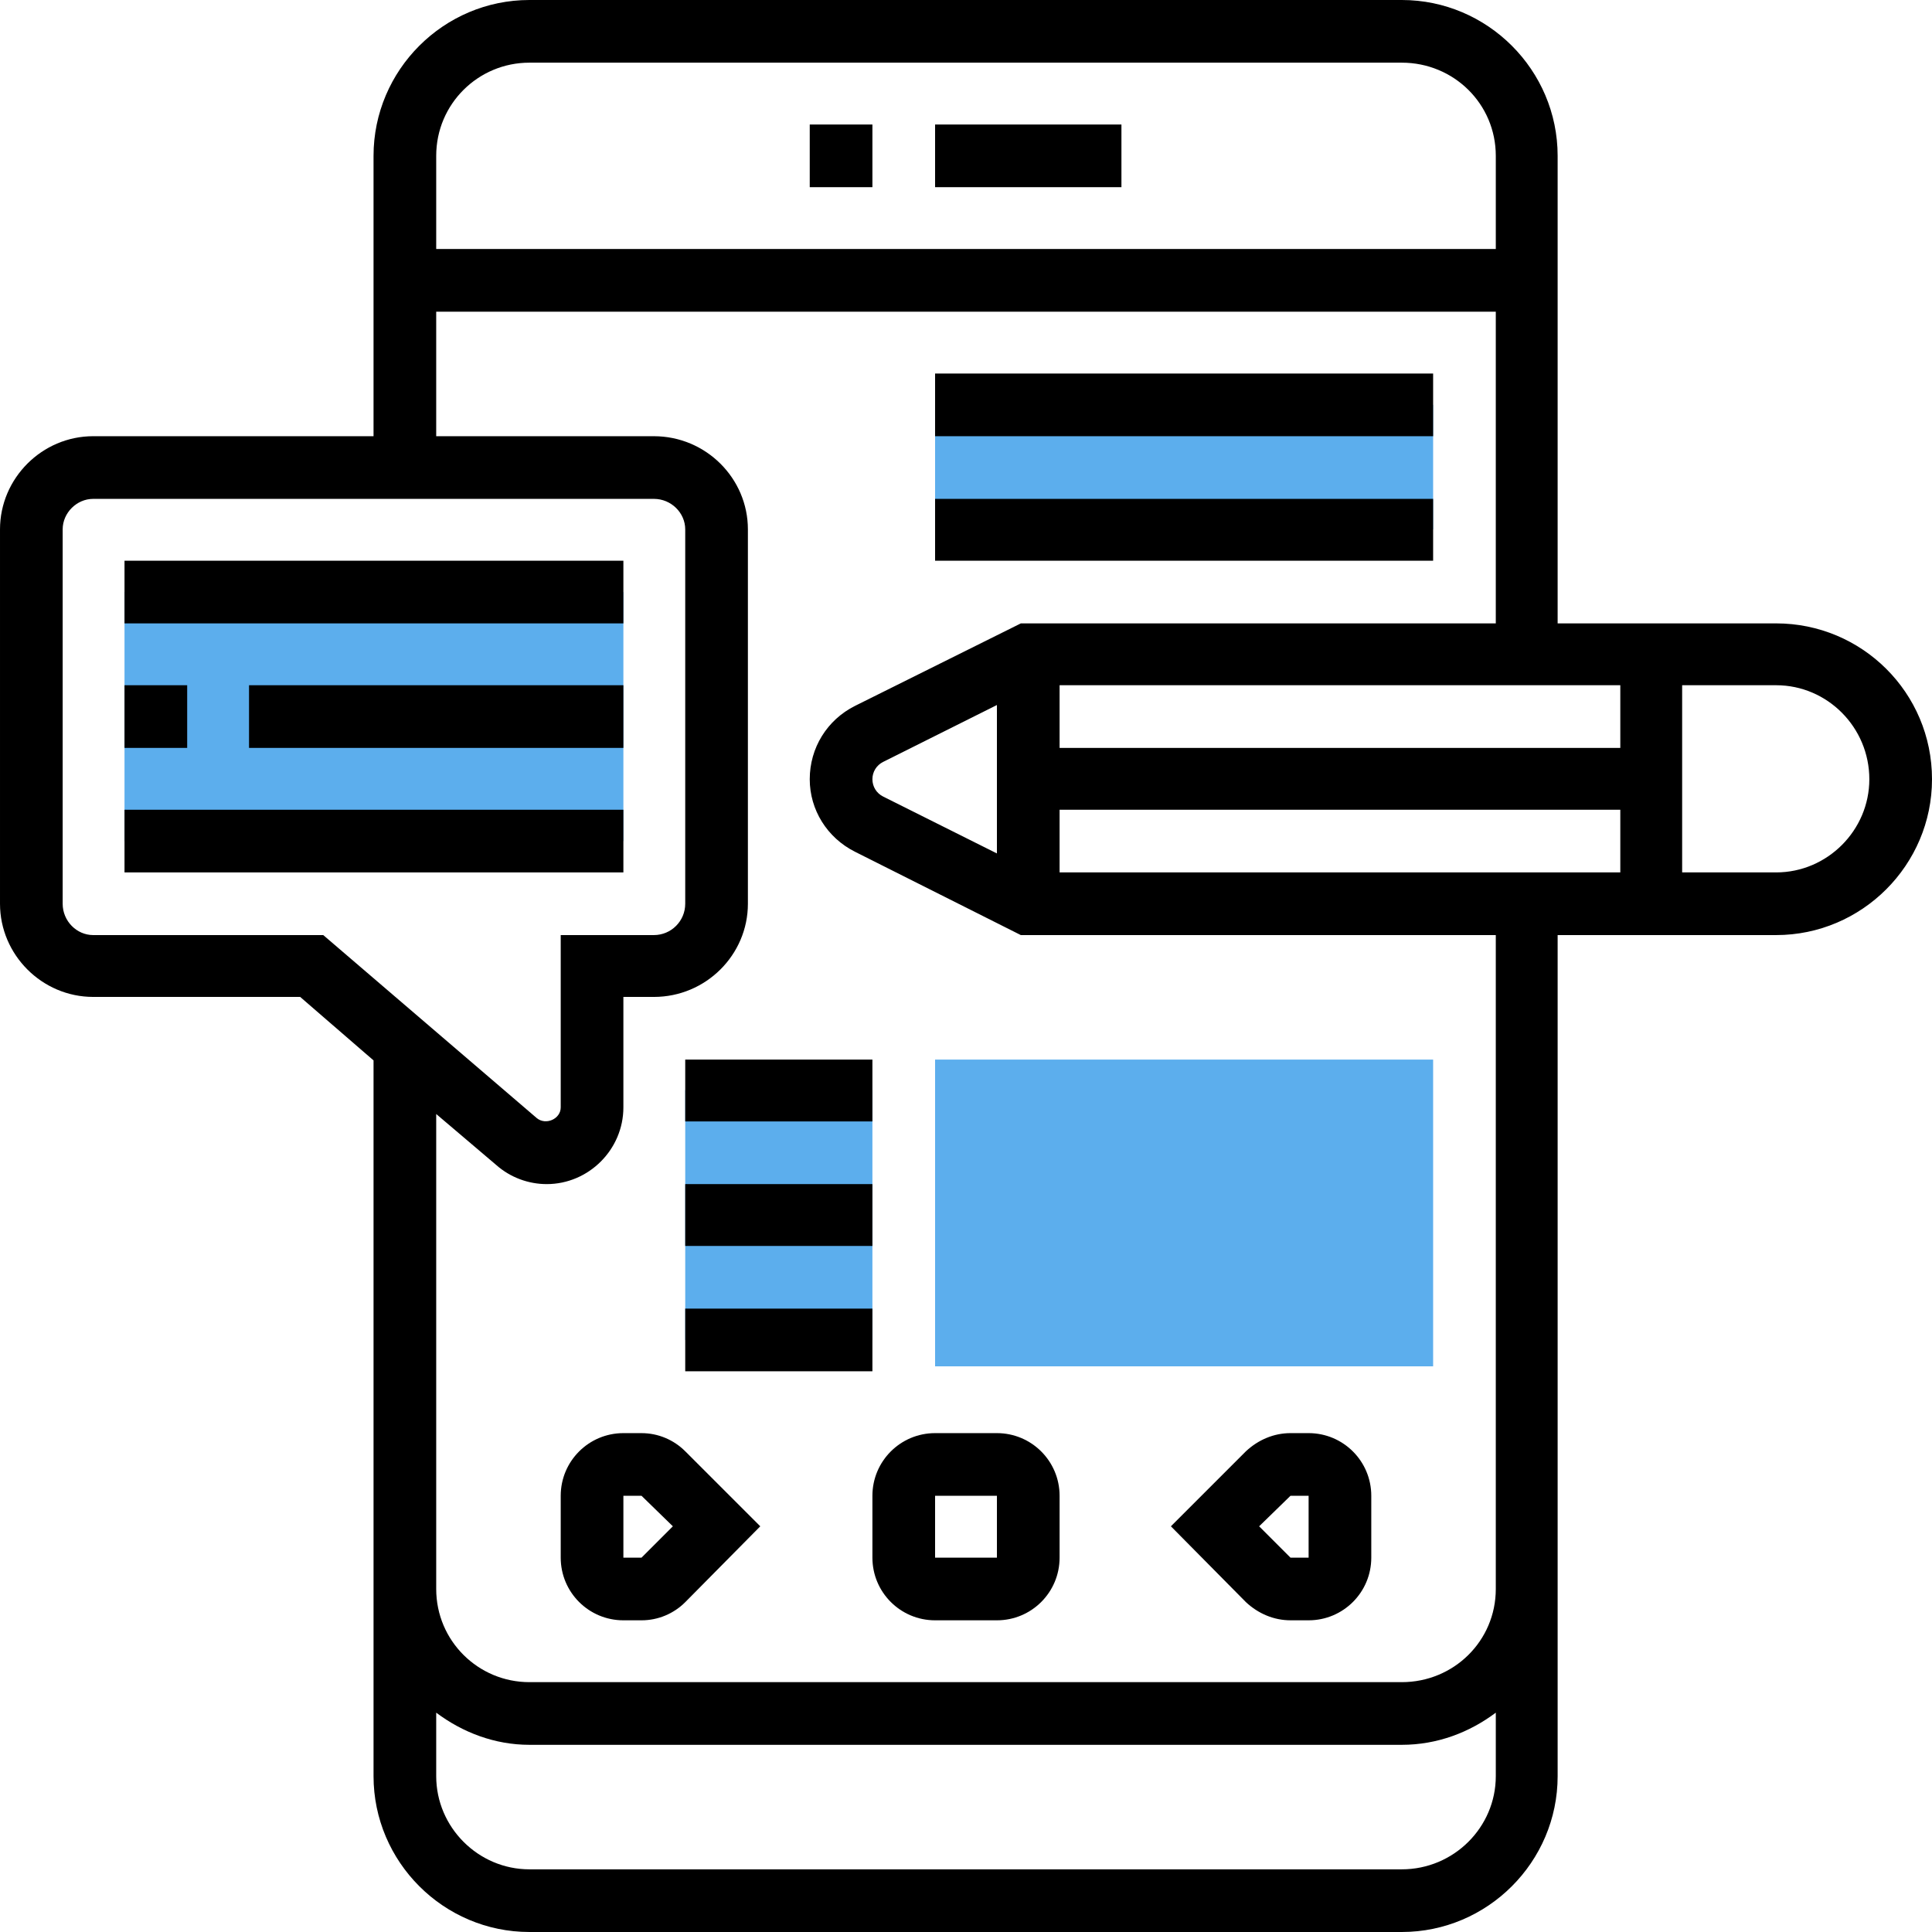
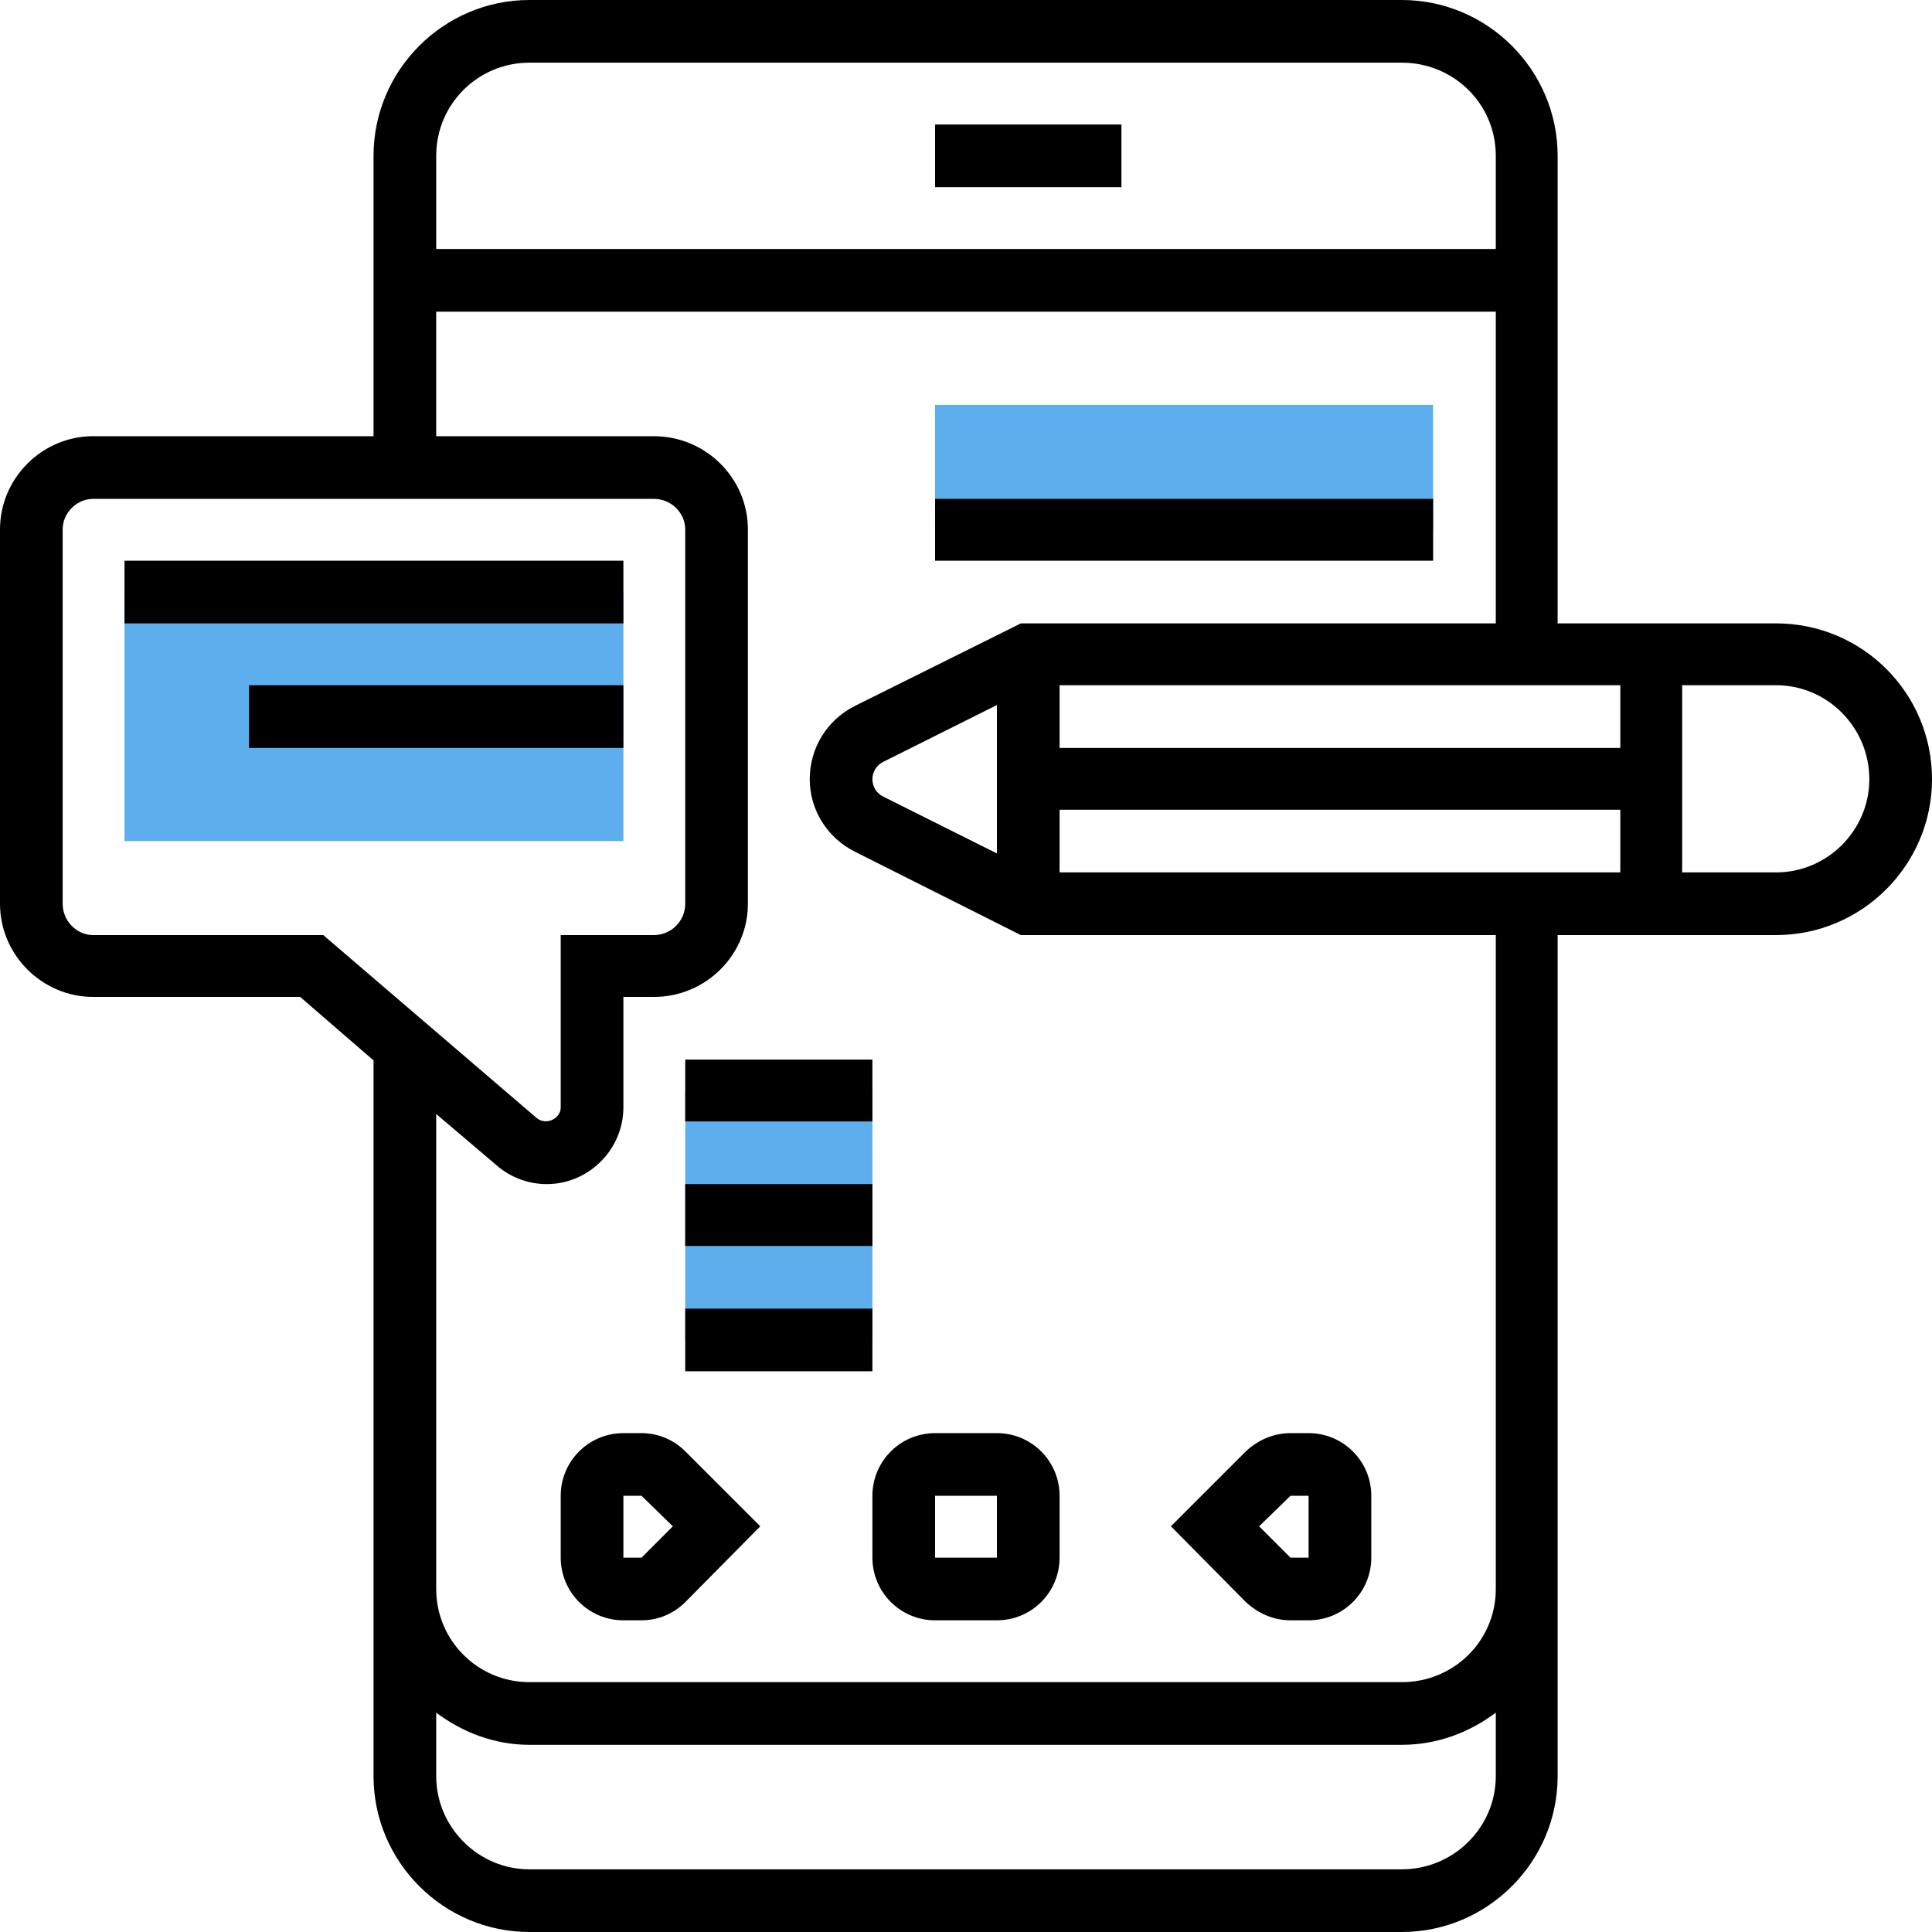
<svg xmlns="http://www.w3.org/2000/svg" xml:space="preserve" width="131.233mm" height="131.233mm" style="shape-rendering:geometricPrecision; text-rendering:geometricPrecision; image-rendering:optimizeQuality; fill-rule:evenodd; clip-rule:evenodd" viewBox="0 0 2343 2343">
  <defs>
    <style type="text/css">  .fil1 {fill:black} .fil0 {fill:#5CAEED}  </style>
  </defs>
  <g id="Layer_x0020_1">
    <g id="_812190400">
      <polygon class="fil0" points="151,718 756,718 756,1020 151,1020 " />
    </g>
    <g id="_812179168">
      <polygon class="fil0" points="1134,491 1738,491 1738,642 1134,642 " />
    </g>
    <g id="_812200448">
      <polygon class="fil0" points="831,1322 1058,1322 1058,1625 831,1625 " />
    </g>
    <g id="_812178688">
      <polygon class="fil1" points="1134,151 1360,151 1360,227 1134,227 " />
-       <polygon class="fil1" points="982,151 1058,151 1058,227 982,227 " />
      <path class="fil1" d="M778 1738l-22 0c-42,0 -76,34 -76,76l0 75c0,42 34,76 76,76l22 0c20,0 39,-8 53,-22l91 -92 -91 -91c-14,-14 -33,-22 -53,-22zm0 151l-22 0 0 -75 22 0 38 37 -38 38z" />
      <path class="fil1" d="M1134 1738c-42,0 -76,34 -76,76l0 75c0,42 34,76 76,76l75 0c42,0 76,-34 76,-76l0 -75c0,-42 -34,-76 -76,-76l-75 0zm0 151l0 -75 75 0 0 75 -75 0z" />
      <path class="fil1" d="M1565 1965l22 0c42,0 76,-34 76,-76l0 -75c0,-42 -34,-76 -76,-76l-22 0c-20,0 -39,8 -54,22l-91 91 91 92c15,14 34,22 54,22zm0 -151l22 0 0 75 -22 0 -38 -38 38 -37z" />
-       <polygon class="fil1" points="151,831 227,831 227,907 151,907 " />
      <polygon class="fil1" points="302,831 756,831 756,907 302,907 " />
-       <polygon class="fil1" points="151,982 756,982 756,1058 151,1058 " />
      <path class="fil1" d="M2154 756l-265 0 0 -567c0,-104 -85,-189 -189,-189l-1058 0c-104,0 -189,85 -189,189l0 340 -340 0c-62,0 -113,51 -113,113l0 454c0,62 51,113 113,113l251 0 89 77 0 868c0,104 85,189 189,189l1058 0c104,0 189,-85 189,-189l0 -1020 265 0c104,0 189,-85 189,-189 0,-105 -85,-189 -189,-189zm-945 279l-138 -69c-8,-4 -13,-12 -13,-21 0,-9 5,-17 13,-21l138 -69 0 180zm76 -53l680 0 0 76 -680 0 0 -76zm680 -75l-680 0 0 -76 680 0 0 76zm-1323 -831l1058 0c63,0 114,50 114,113l0 113 -1285 0 0 -113c0,-63 51,-113 113,-113zm-529 1058c-20,0 -37,-17 -37,-38l0 -454c0,-20 17,-37 37,-37l680 0c21,0 38,17 38,37l0 454c0,21 -17,38 -38,38l-113 0 0 209c0,14 -18,22 -29,13l-259 -222 -279 0zm1587 1133l-1058 0c-62,0 -113,-51 -113,-113l0 -77c32,24 71,39 113,39l1058 0c43,0 82,-15 114,-39l0 77c0,62 -51,113 -114,113l0 0zm114 -340c0,63 -51,113 -114,113l-1058 0c-62,0 -113,-50 -113,-113l0 -576 73 62c17,15 39,23 61,23 51,0 93,-42 93,-93l0 -134 37 0c63,0 114,-51 114,-113l0 -454c0,-62 -51,-113 -114,-113l-264 0 0 -151 1285 0 0 378 -576 0 -201 100c-34,17 -55,51 -55,89 0,37 21,71 55,88l201 101 576 0 0 793zm340 -869l-114 0 0 -227 114 0c62,0 113,51 113,114 0,62 -51,113 -113,113z" />
      <polygon class="fil1" points="151,680 756,680 756,756 151,756 " />
-       <polygon class="fil1" points="1134,453 1738,453 1738,529 1134,529 " />
      <polygon class="fil1" points="1134,605 1738,605 1738,680 1134,680 " />
      <polygon class="fil1" points="831,1285 1058,1285 1058,1360 831,1360 " />
      <polygon class="fil1" points="831,1436 1058,1436 1058,1511 831,1511 " />
      <polygon class="fil1" points="831,1587 1058,1587 1058,1663 831,1663 " />
    </g>
    <g id="_812181760">
-       <polygon class="fil0" points="1134,1285 1738,1285 1738,1657 1134,1657 " />
-     </g>
+       </g>
  </g>
</svg>